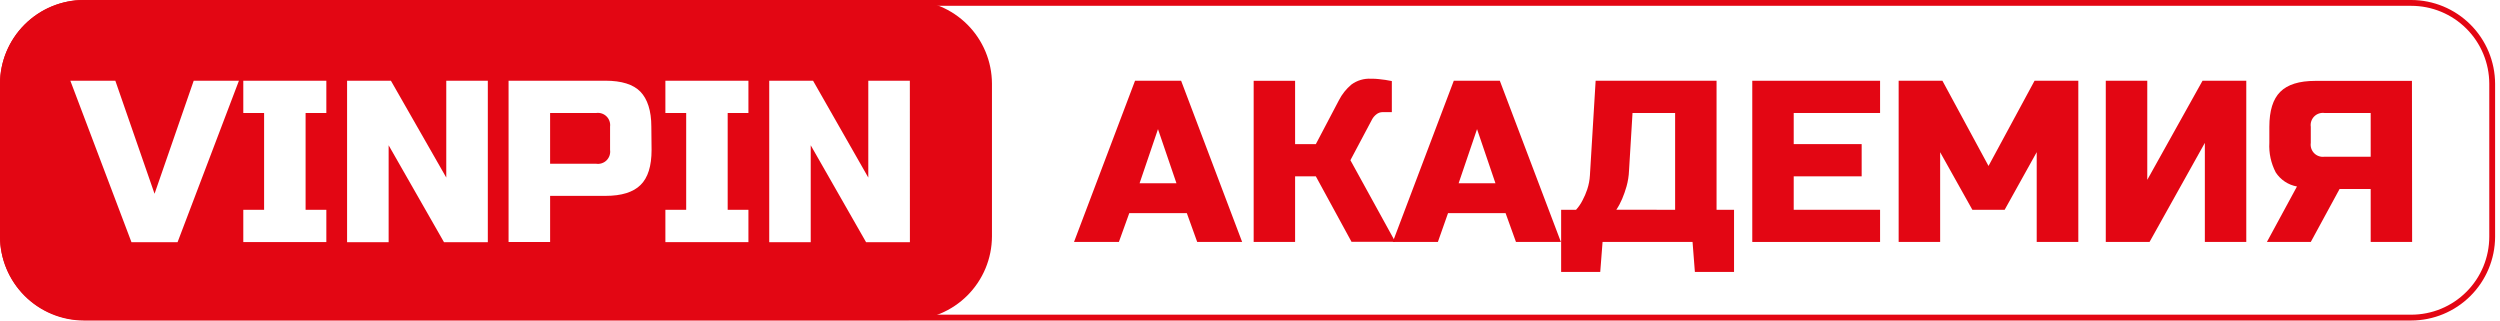
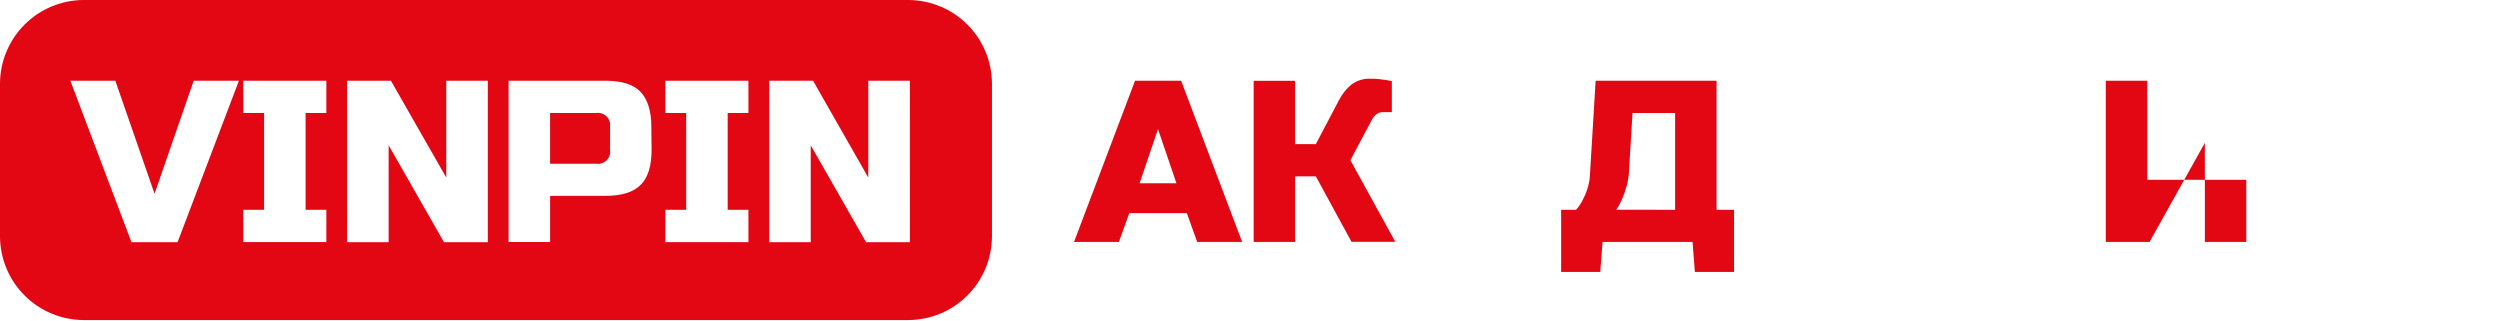
<svg xmlns="http://www.w3.org/2000/svg" width="429" height="55" viewBox="0 0 429 55" fill="none">
  <g clip-path="url(#clip0_750_13)">
    <path d="M192.001 41.519H184.301L194.771 13.859H202.681L213.151 41.519H205.441L203.661 36.579H193.781L192.001 41.519ZM195.551 31.449H201.881L198.711 22.159L195.551 31.449Z" fill="#E30613" />
    <path d="M231.729 27.491L239.429 41.491H231.919L225.799 30.261H222.239V41.521H215.129V13.861H222.239V24.731H225.799L229.749 17.221C230.275 16.182 231.007 15.26 231.899 14.511C232.874 13.793 234.07 13.44 235.279 13.511C235.729 13.511 236.159 13.511 236.589 13.571C237.019 13.631 237.389 13.661 237.729 13.711C238.069 13.761 238.499 13.861 238.839 13.911V19.241H237.259C236.869 19.24 236.491 19.375 236.189 19.621C235.902 19.842 235.661 20.117 235.479 20.431L231.729 27.491Z" fill="#E30613" />
-     <path d="M246.74 41.519H239L249.47 13.859H257.37L267.85 41.519H260.14L258.36 36.579H248.48L246.74 41.519ZM250.3 31.449H256.62L253.46 22.159L250.3 31.449Z" fill="#E30613" />
    <path d="M273.811 13.859H294.561V35.999H297.561V46.659H290.841L290.441 41.519H275.001L274.601 46.659H267.891V35.999H270.451C270.892 35.512 271.266 34.967 271.561 34.379C271.884 33.777 272.155 33.148 272.371 32.499C272.632 31.713 272.786 30.896 272.831 30.069L273.811 13.859ZM287.451 35.999V19.389H280.141L279.541 29.269C279.504 30.193 279.36 31.109 279.111 31.999C278.904 32.724 278.654 33.435 278.361 34.129C278.088 34.78 277.754 35.403 277.361 35.989L287.451 35.999Z" fill="#E30613" />
-     <path d="M322.621 41.519H300.691V13.859H322.621V19.389H307.801V24.729H319.461V30.259H307.801V35.999H322.621V41.519Z" fill="#E30613" />
-     <path d="M349.499 26.109L343.999 35.999H338.459L332.929 26.119V41.519H325.809V13.859H333.319L341.229 28.479L349.129 13.859H356.639V41.519H349.499V26.109Z" fill="#E30613" />
-     <path d="M385.462 41.519H378.352V24.519L368.862 41.519H361.352V13.859H368.472V30.859L377.952 13.859H385.462V41.519Z" fill="#E30613" />
-     <path d="M413.92 41.521H406.81V32.431H401.47L396.53 41.521H389L394.16 32.001C393.421 31.869 392.717 31.587 392.091 31.172C391.465 30.758 390.93 30.22 390.52 29.591C389.7 28.021 389.32 26.259 389.42 24.491V21.761C389.42 19.001 390.043 17.001 391.29 15.761C392.54 14.501 394.55 13.881 397.29 13.881H413.89L413.92 41.521ZM396.53 24.521C396.483 24.843 396.512 25.172 396.614 25.481C396.717 25.79 396.89 26.07 397.12 26.301C397.35 26.531 397.631 26.704 397.94 26.806C398.249 26.909 398.578 26.938 398.9 26.891H406.81V19.391H398.9C398.578 19.344 398.249 19.373 397.94 19.475C397.631 19.578 397.35 19.751 397.12 19.981C396.89 20.211 396.717 20.492 396.614 20.801C396.512 21.11 396.483 21.439 396.53 21.761V24.521Z" fill="#E30613" />
+     <path d="M385.462 41.519H378.352V24.519L368.862 41.519H361.352V13.859H368.472V30.859H385.462V41.519Z" fill="#E30613" />
    <path d="M155.87 0H14.35C10.548 0.013 6.906 1.529 4.218 4.218C1.529 6.906 0.013 10.548 0 14.35L0 40.57C0.013 44.372 1.529 48.014 4.218 50.702C6.906 53.391 10.548 54.907 14.35 54.92H155.87C159.672 54.907 163.314 53.391 166.002 50.702C168.691 48.014 170.207 44.372 170.22 40.57V14.35C170.207 10.548 168.691 6.906 166.002 4.218C163.314 1.529 159.672 0.013 155.87 0ZM30.47 41.56H22.56L12.07 13.85H19.79L26.52 33.25L33.24 13.85H41L30.47 41.56ZM56 19.39H52.44V36H56V41.54H41.75V36H45.32V19.39H41.75V13.85H56V19.39ZM83.71 41.56H76.19L66.69 24.93V41.56H59.56V13.85H67.08L76.58 30.47V13.85H83.71V41.56ZM111.81 25.73C111.81 28.497 111.183 30.497 109.93 31.73C108.68 32.98 106.66 33.61 103.93 33.61H94.4V41.53H87.27V13.85H103.89C106.66 13.85 108.68 14.48 109.89 15.73C111.1 16.98 111.77 18.99 111.77 21.73L111.81 25.73ZM128.43 19.39H124.87V36H128.43V41.55H114.18V36H117.75V19.39H114.18V13.85H128.43V19.39ZM156.14 41.56H148.62L139.12 24.93V41.56H132V13.85H139.52L149 30.47V13.85H156.13L156.14 41.56Z" fill="#E30613" />
    <path d="M102.308 19.39H94.398V28.1H102.308C102.631 28.147 102.96 28.118 103.269 28.015C103.578 27.913 103.86 27.74 104.091 27.51C104.321 27.28 104.496 26.999 104.599 26.691C104.703 26.382 104.734 26.053 104.688 25.73V21.73C104.729 21.41 104.694 21.084 104.588 20.779C104.482 20.474 104.307 20.198 104.077 19.972C103.847 19.745 103.567 19.575 103.261 19.474C102.954 19.373 102.628 19.345 102.308 19.39Z" fill="#E30613" />
-     <path d="M413.76 1C417.306 0.997 420.708 2.401 423.221 4.904C425.733 7.407 427.149 10.804 427.16 14.35V40.6C427.161 42.36 426.816 44.103 426.143 45.73C425.47 47.356 424.483 48.834 423.238 50.078C421.994 51.323 420.516 52.31 418.89 52.983C417.263 53.656 415.52 54.001 413.76 54H14.39C12.631 54 10.889 53.653 9.264 52.98C7.638 52.306 6.162 51.319 4.918 50.075C3.675 48.83 2.689 47.353 2.016 45.727C1.344 44.102 0.999 42.359 1 40.6V14.38C1.003 10.831 2.415 7.427 4.925 4.918C7.436 2.409 10.841 1 14.39 1H413.76ZM413.76 0H14.39C10.578 0.008 6.924 1.525 4.227 4.22C1.53 6.915 0.011 10.568 0 14.38L0 40.6C0.005 44.416 1.523 48.074 4.22 50.773C6.917 53.472 10.574 54.992 14.39 55H413.76C417.569 54.995 421.221 53.483 423.919 50.794C426.617 48.106 428.142 44.459 428.16 40.65V14.38C428.149 10.566 426.628 6.911 423.929 4.216C421.231 1.521 417.574 0.005 413.76 0Z" fill="#E30613" />
  </g>
  <defs>
    <clipPath id="clip0_750_13">
      <rect width="428.16" height="54.95" fill="white" />
    </clipPath>
  </defs>
</svg>